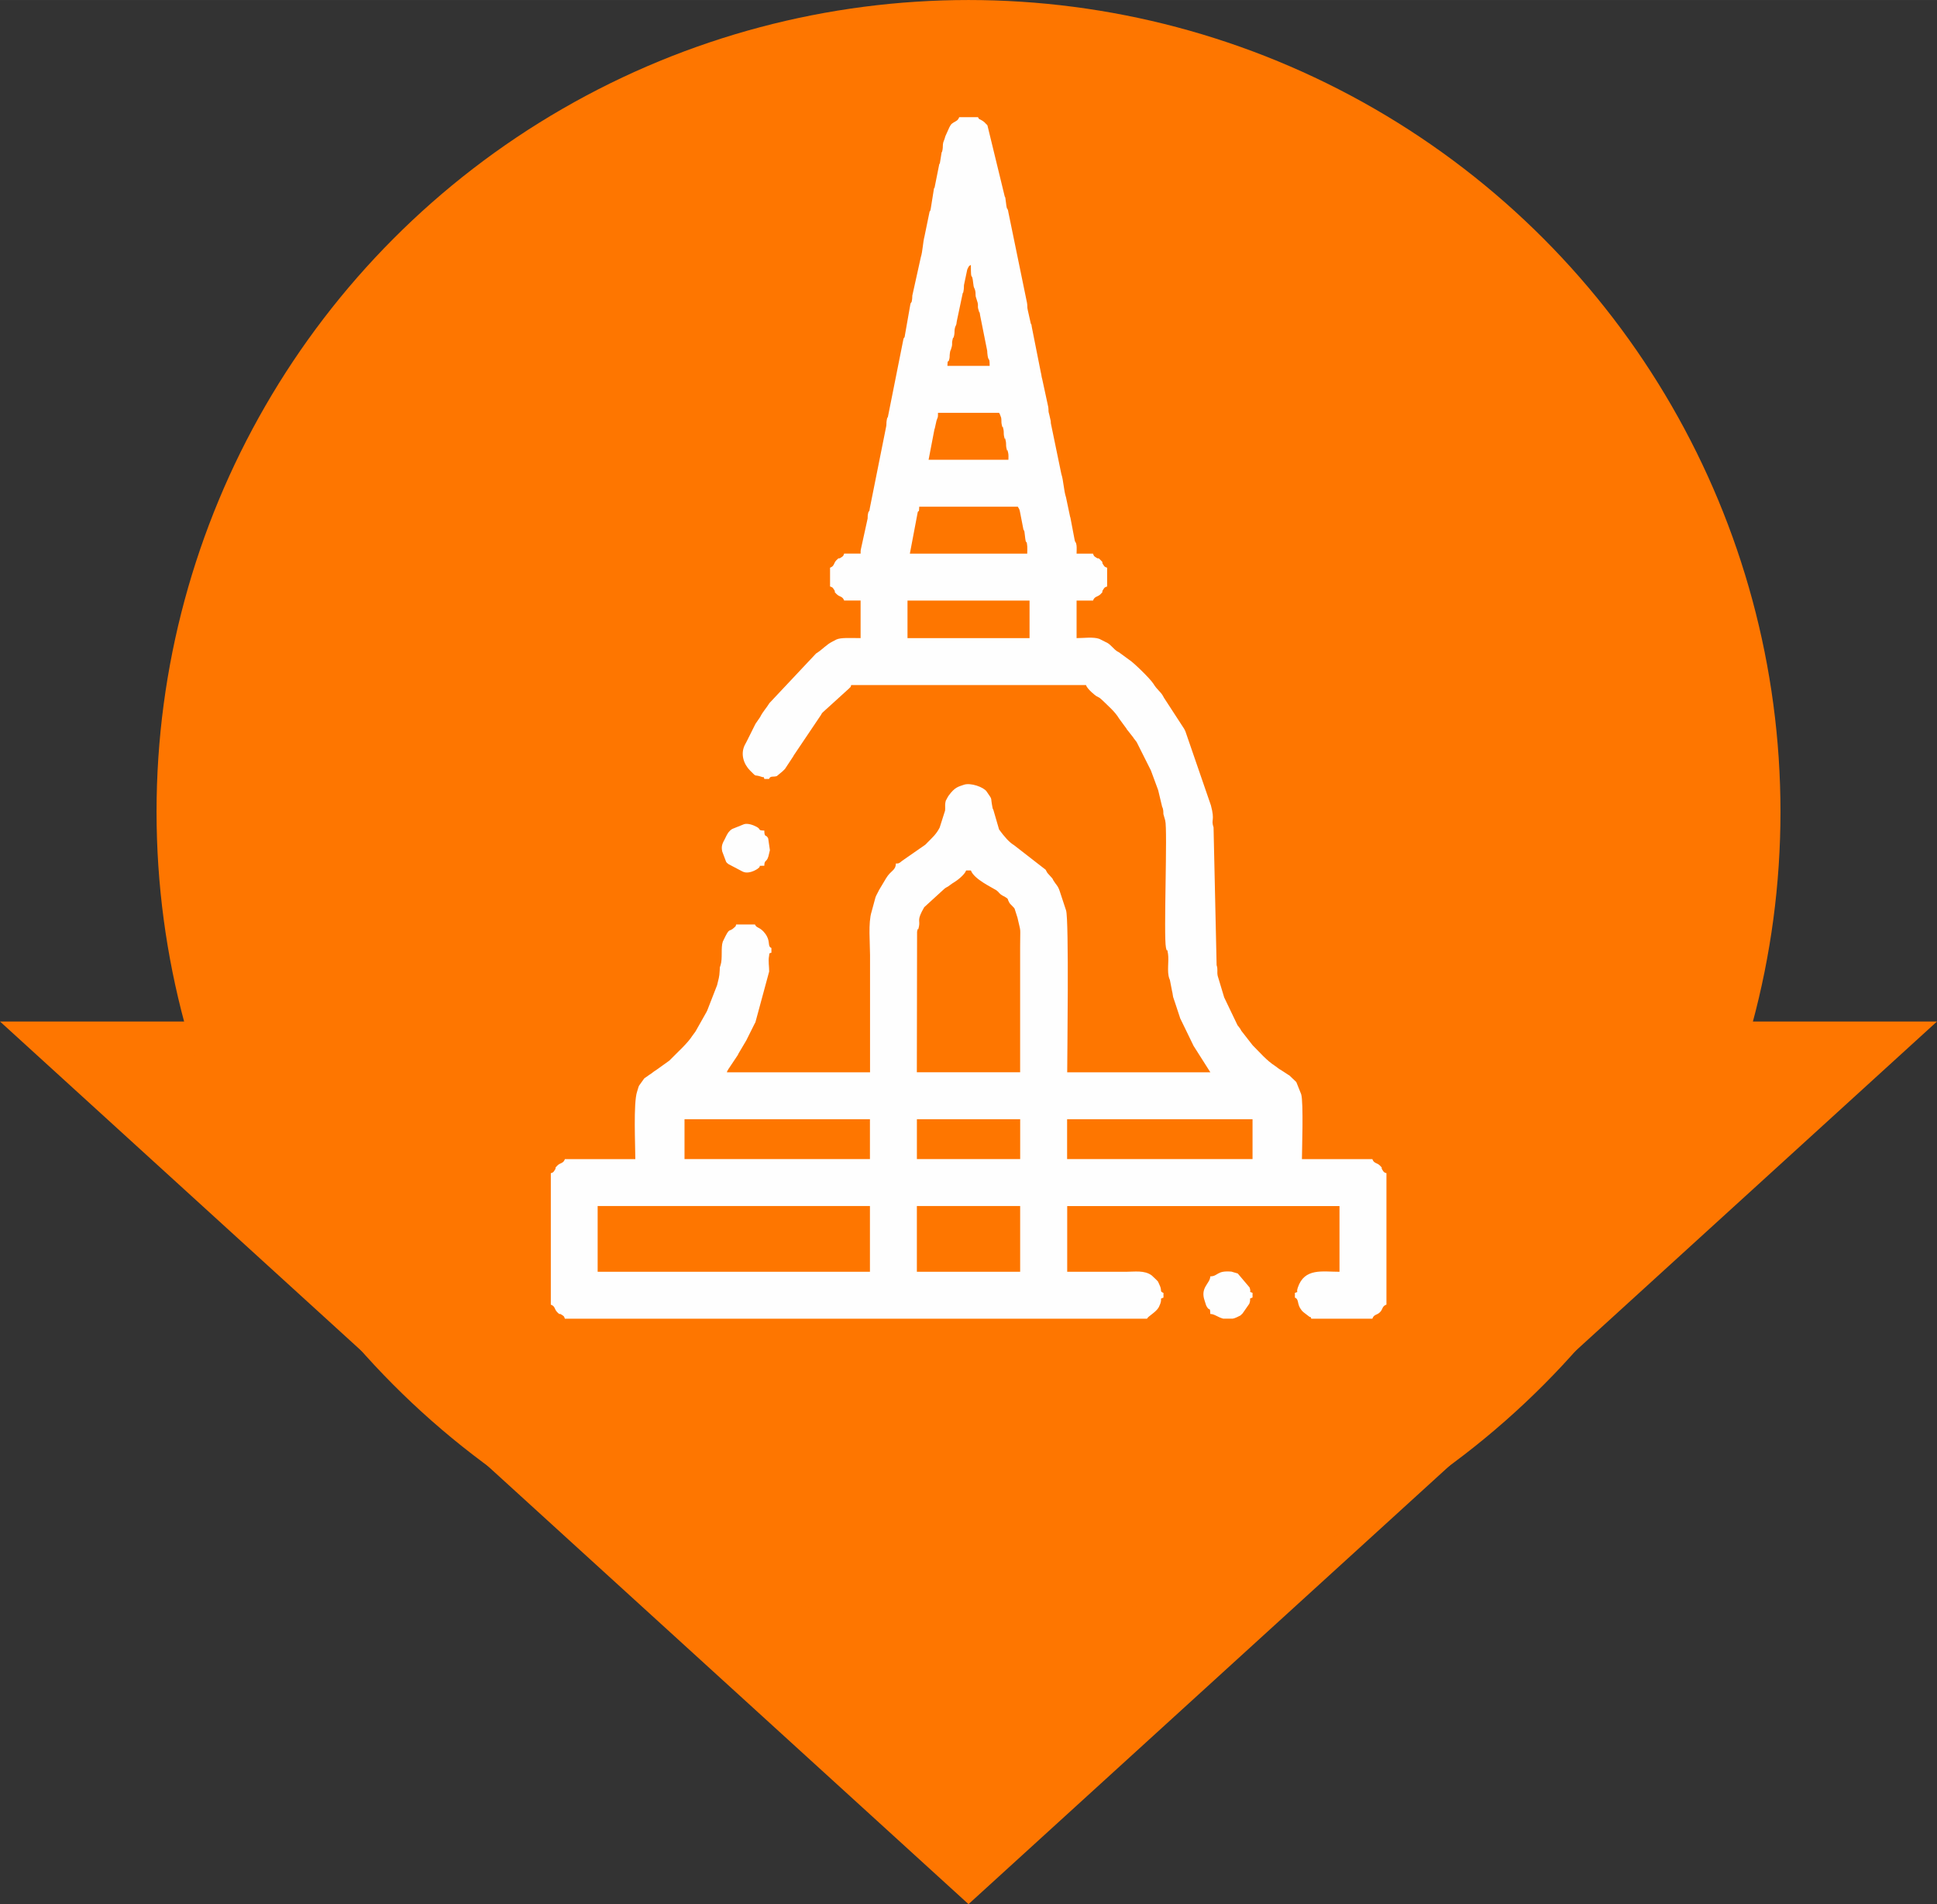
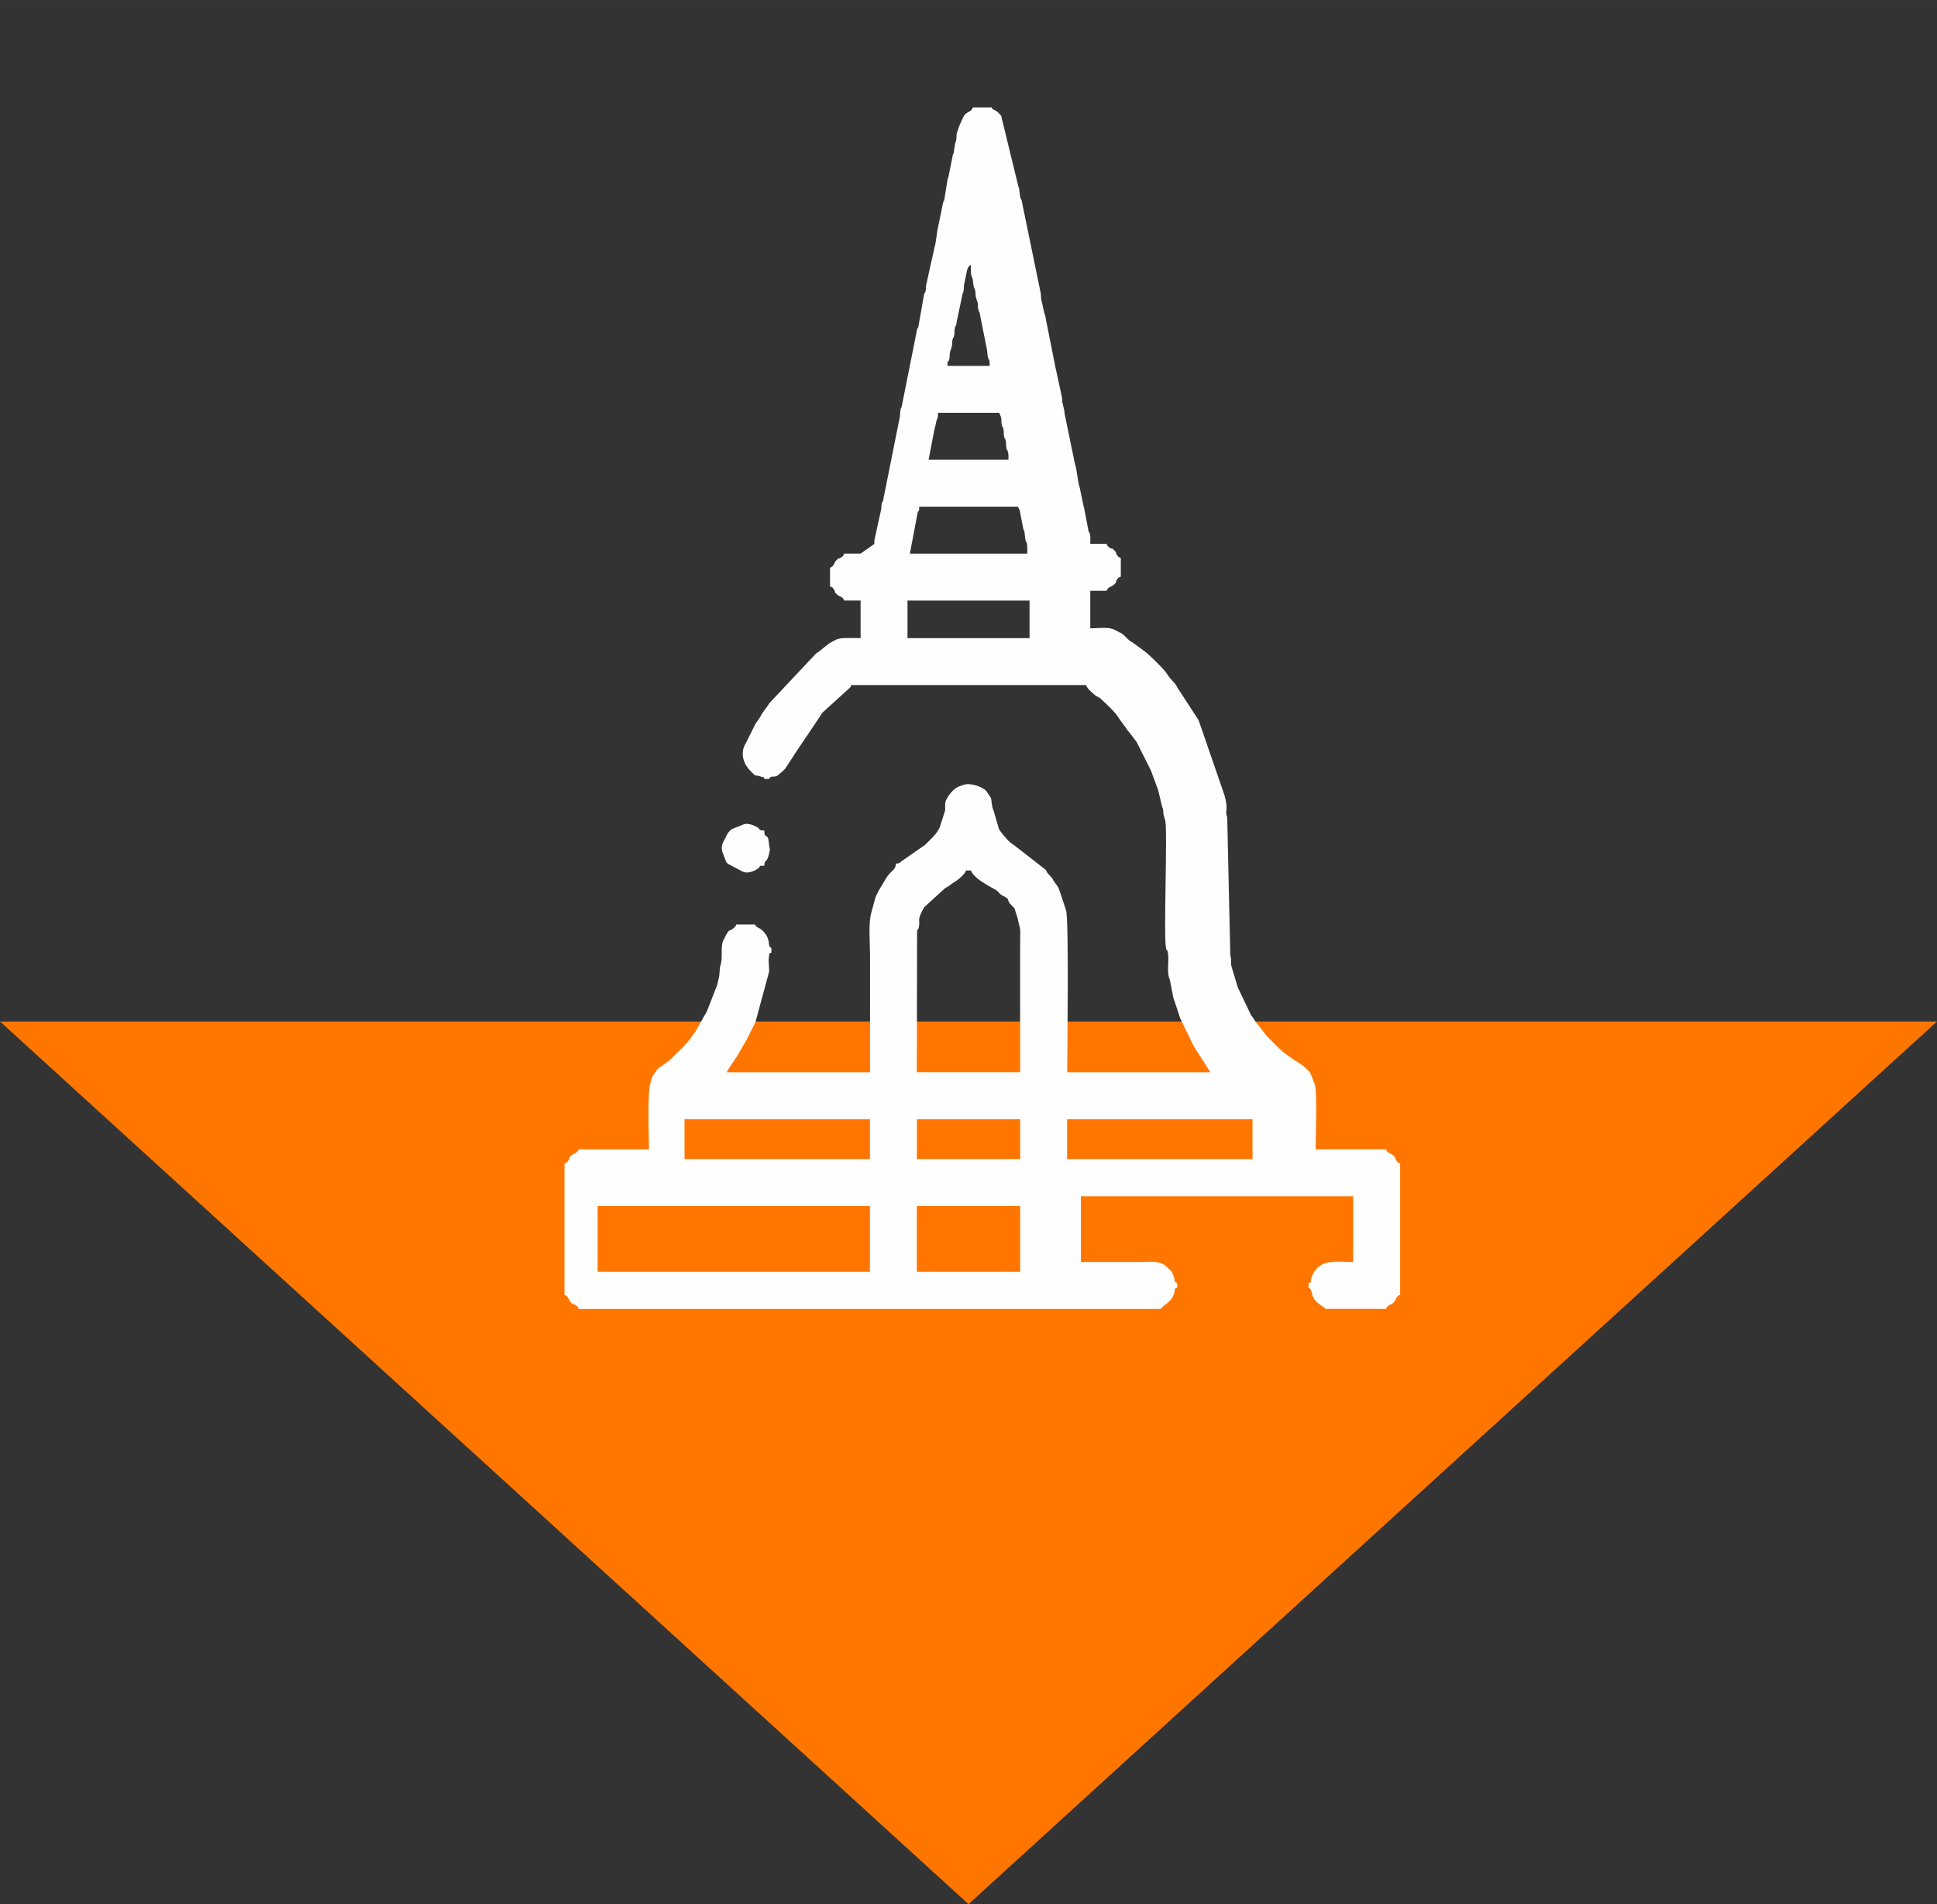
<svg xmlns="http://www.w3.org/2000/svg" xml:space="preserve" width="37.745mm" height="37.114mm" version="1.1" style="shape-rendering:geometricPrecision; text-rendering:geometricPrecision; image-rendering:optimizeQuality; fill-rule:evenodd; clip-rule:evenodd" viewBox="0 0 816.87 803.2">
  <rect x="0" y="0" width="816.87" height="803.2" fill="#333333" stroke="none" />
  <defs>
    <style type="text/css">
   
    .fil1 {fill:#FEFEFE}
    .fil0 {fill:#FE7600}
   
  </style>
  </defs>
  <g id="Layer_x0020_1">
    <g id="_2195950036624">
      <polygon class="fil0" points="816.87,430.88 408.44,803.2 -0,430.88 " />
      <g>
-         <circle class="fil0" cx="408.44" cy="342.42" r="342.42" />
        <g>
-           <path class="fil1" d="M386.66 508.72l43.56 0 0 27.72 -43.56 0 0 -27.72zm-134.62 0l114.83 0 0 27.72 -114.83 0 0 -27.72zm197.98 -36.63l78.2 0 0 16.83 -78.2 0 0 -16.83zm-63.35 0l43.56 0 0 16.83 -43.56 0 0 -16.83zm-98 0l78.2 0 0 16.83 -78.2 0 0 -16.83zm118.79 -104.93l1.98 0c1.33,3.68 8.82,7.13 10.56,8.25 0.09,0.06 0.21,0.13 0.3,0.2 1.24,0.9 0.72,1.14 2.68,2.27 0.13,0.07 0.54,0.25 0.66,0.32 1.92,1.14 1.1,0.92 1.81,2.15 0.47,0.81 -0.03,0.16 0.57,0.91l1.7 1.76c0.06,0.09 0.12,0.22 0.17,0.32l1.2 3.75c1.58,7.12 1.12,2.99 1.12,12.24 0,17.65 0,35.31 0,52.96l-43.56 0 0.1 -59.29c0.62,-2.9 0.2,0.74 0.79,-2.18 0.59,-2.92 -1.08,-2.44 2.23,-8.16l8.54 -7.8c0.08,-0.06 0.2,-0.15 0.28,-0.21 0.09,-0.06 0.21,-0.14 0.3,-0.2 0.09,-0.06 0.22,-0.13 0.31,-0.18 0.13,-0.08 0.52,-0.27 0.64,-0.35l1.72 -1.25c0.09,-0.06 0.21,-0.14 0.3,-0.2 0.09,-0.06 0.22,-0.13 0.31,-0.18 1.59,-0.95 4.6,-3.28 5.27,-5.12zm-24.75 -113.84l51.47 0 0 15.84 -51.47 0 0 -15.84zm4.95 -39.6l41.58 0c0.23,0.63 0.62,0.63 0.89,2.08l1.45 7.46c0.32,1.03 0.34,-0.27 0.61,2.36 0.56,5.44 0.68,0.94 1.03,4.91 0.07,0.78 -0.02,2.14 -0.02,2.99l-49.49 0 3.31 -17.47c0.31,-1.03 0.58,0.7 0.64,-2.32zm7.92 -39.6l25.74 0c0.04,0.11 0.16,0.14 0.18,0.31 0.02,0.17 0.14,0.24 0.18,0.32l0.53 1.45c0.19,1.01 0.01,1.73 0.21,2.75 0.58,2.93 0.17,-0.71 0.76,2.21 0.21,1.02 0.03,1.71 0.23,2.74 0.58,2.93 0.17,-0.71 0.76,2.21 0.2,1.02 0.03,1.71 0.23,2.74 0.59,2.92 0.16,-0.7 0.77,2.2 0.2,0.92 0.1,1.92 0.1,2.87l-33.66 0 2.47 -12.87c0.04,-0.12 0.1,-0.24 0.14,-0.35l0.72 -3.24c0.61,-1.92 0.63,-0.92 0.63,-3.33zm13.86 -62.36c0,8.06 0.4,1.97 1.01,7.9 0.21,2.06 0.43,1.5 0.76,2.71 0.33,1.24 0.1,1.53 0.27,2.7l0.82 2.64c0.37,1.86 -0.29,1.15 0.61,3.84 0.17,0.52 0.14,-0.62 0.44,1.54l2.8 14.02c0.27,1.04 0.13,0.74 0.22,1.76 0.4,4.4 0.99,0.99 0.99,5.45l-17.82 0c0.07,-3.02 0.33,-1.29 0.65,-2.32 0.49,-1.61 0.16,-1.45 0.4,-3.07 0.16,-1.16 0.15,-0.72 0.3,-1.19 0.04,-0.12 0.11,-0.23 0.15,-0.35 0.87,-2.61 0.23,-1.92 0.61,-3.84 0.58,-2.92 0.17,0.71 0.76,-2.21 0.25,-1.24 -0.01,-1.84 0.33,-3.13 0.33,-1.26 0.53,-0.49 0.76,-2.71l2.5 -11.85c0.13,-0.4 0.16,0.45 0.43,-1.54 0.16,-1.17 -0.06,-1.47 0.27,-2.7l1.21 -5.72c0.68,-1.63 0.9,-1.65 1.55,-1.92zm-46.52 121.76l-6.93 0c-0.4,1.09 -0.33,1 -1.32,1.65 -1.5,0.99 -0.35,-0.47 -1.89,1.08 -1.32,1.32 -0.8,2.51 -2.73,3.21l0 7.92c1.09,0.39 1,0.33 1.66,1.31 0.99,1.5 -0.47,0.35 1.08,1.9 1.32,1.32 2.51,0.8 3.21,2.73l6.93 0 0 15.84c-4.3,0 -8.32,-0.31 -10.27,0.62l-1.62 0.85c-2.46,1.22 -4.22,3.32 -6.57,4.81 -0.09,0.06 -0.22,0.13 -0.31,0.19l-19.66 20.92c-1.3,2.16 -2.69,3.43 -3.95,5.94l-1.82 2.64c-0.06,0.09 -0.13,0.21 -0.19,0.31l-3.46 6.94c-0.05,0.1 -0.11,0.23 -0.17,0.33 -0.05,0.1 -0.12,0.23 -0.17,0.33l-0.69 1.29c-1.85,3.87 -0.38,8.06 2.34,10.77 3.12,3.11 1.21,1.33 4.84,2.59 1.39,0.48 0.54,-0.55 1.11,0.87l1.98 0c0.58,-1.42 1.7,-0.71 3.27,-1.19l2.43 -2.02c0.42,-0.43 0.8,-0.75 1,-0.98l3.54 -5.37c0.05,-0.1 0.11,-0.23 0.16,-0.34l11.55 -17.16c0.44,-0.76 0.01,-0.18 0.58,-0.91l11.15 -10.13c1.13,-1.32 0.35,0.22 0.97,-1.5l98.99 0c0.67,1.86 4,4.41 4.3,4.61l1.29 0.69c0.09,0.06 0.22,0.13 0.3,0.19 0.2,0.14 0.85,0.74 1.05,0.93 2.46,2.42 5.33,4.8 7.08,7.77l3.14 4.28c0.99,1.56 -0.69,-0.78 0.4,0.59l2.4 3.05c0.06,0.09 0.13,0.22 0.18,0.31l1.08 1.4c0.06,0.09 0.14,0.2 0.2,0.29l5.79 11.54c0.05,0.1 0.12,0.23 0.17,0.33l3.07 8.31c0.03,0.13 0.06,0.26 0.1,0.4l1.62 6.79c0.11,0.32 0.1,-0.27 0.37,1.11 0.16,0.8 0.06,1.11 0.13,1.85l0.77 2.7c1.04,3.7 -0.74,48.78 0.31,53.64 0.6,2.8 0.36,-0.86 0.87,2.6 0.46,3.13 -0.53,7.36 0.52,10.37 0.04,0.11 0.11,0.23 0.15,0.35 0.04,0.12 0.1,0.24 0.13,0.37l0.97 4.97c0.03,0.13 0.07,0.26 0.1,0.39 0.16,0.71 0.11,1.01 0.27,1.71l0.62 1.86c0.04,0.12 0.08,0.25 0.13,0.37l2.09 6.33c0.04,0.13 0.07,0.26 0.11,0.39l5.5 11.33c0.05,0.1 0.11,0.23 0.16,0.34l7.11 11.2 -60.38 0c0,-5.83 0.8,-64.5 -0.48,-68.31l-2.7 -8.19c-0.74,-2.26 -1.55,-2.65 -2.58,-4.35l-0.34 -0.65c-0.06,-0.09 -0.12,-0.23 -0.18,-0.32l-1.88 -2.08c-0.58,-0.73 -0.13,-0.14 -0.58,-0.9 -0.11,-0.2 -0.22,-0.46 -0.34,-0.65l-13.37 -10.39c-2.04,-1.22 -4,-3.49 -6.28,-6.59l-2.45 -8.43c-0.14,-0.43 -0.08,0.42 -0.38,-1.11 -0.91,-4.65 0.28,-2.5 -2.42,-6.49 -1.24,-1.84 -6.76,-3.83 -9.6,-2.84 -2.3,0.81 -3.76,0.95 -6.38,4.53l-0.39 0.6c-0.12,0.2 -0.5,0.93 -0.52,0.97 -0.39,0.83 -0.32,0.32 -0.52,1.45 -0.2,1.11 0.02,2.25 -0.12,3.35l-2.27 7.14c-1.43,2.83 -3.11,4.24 -5.35,6.52 -0.67,0.68 -0.09,0.17 -0.74,0.74l-9.63 6.7c-0.13,0.13 -1.05,0.85 -1.11,0.87 -1,0.45 -0.3,0.3 -1.65,0.33 -0.07,3.04 -2.04,2.77 -4.14,6.26l-2.96 4.96c-0.05,0.1 -0.11,0.23 -0.16,0.33l-1.01 1.96c-0.06,0.14 -0.24,0.55 -0.3,0.69l-1.69 6.22c-1.45,4.53 -0.63,13.25 -0.63,18.18 0,16.5 0,33 0,49.49l-60.38 0c0.69,-1.92 -0.03,0.05 0.64,-1.33l3.96 -5.93c0.07,-0.14 0.25,-0.54 0.32,-0.67l3.31 -5.59c0.05,-0.1 0.11,-0.23 0.16,-0.33l3.13 -6.28c0.05,-0.1 0.12,-0.23 0.17,-0.33 0.09,-0.18 0.26,-0.45 0.35,-0.64l5.8 -21.42c0.03,-2.01 -0.45,-4.49 -0.05,-6.48 0.31,-1.5 -0.3,-0.95 1,-1.47l0 -1.98c-1.65,-0.66 -0.49,-2.35 -1.94,-4.99 -0.05,-0.1 -0.12,-0.22 -0.18,-0.32l-0.39 -0.6c-2.27,-3.12 -3.75,-2.31 -4.43,-3.99l-7.92 0c-0.39,1.06 0.01,0.5 -0.75,1.23 -2.48,2.39 -1.77,-0.55 -4.57,5.33 -0.07,0.14 -0.26,0.52 -0.32,0.67 -0.89,2.49 -0.02,7.12 -0.95,9.94 -0.4,1.21 -0.29,0.57 -0.35,2.12 -0.13,3.07 -0.55,3.79 -1.11,6.31l-4.16 10.69c-0.01,0.02 -0.32,0.64 -0.33,0.66l-4.46 7.91c-0.06,0.09 -0.12,0.22 -0.18,0.31l-1.26 1.71c-2.11,3.31 -5.86,6.55 -9.75,10.54l-5.77 4.13c-0.09,0.05 -0.22,0.12 -0.31,0.18l-0.58 0.41c-0.55,0.4 -0.82,0.66 -1.12,0.85 -0.09,0.06 -0.22,0.13 -0.31,0.18l-2.33 1.63c-0.07,0.07 -0.18,0.18 -0.25,0.25l-2.06 2.88c-0.4,0.89 -0.06,0.03 -0.41,1.07 -0.21,0.63 -0.24,0.89 -0.46,1.52 -1.61,4.67 -0.74,22.95 -0.74,28.46l-29.7 0c-0.7,1.93 -1.88,1.4 -3.21,2.73 -1.55,1.55 -0.09,0.4 -1.08,1.89 -0.65,0.99 -0.56,0.92 -1.65,1.32l0 55.43c1.93,0.7 1.41,1.89 2.73,3.21 1.55,1.55 0.4,0.09 1.89,1.08 0.99,0.65 0.92,0.56 1.32,1.65l245.49 0c0.44,-1.08 3.82,-2.71 4.99,-4.91l0.6 -1.39c0.92,-2.64 -0.58,-1.83 1.35,-2.61l0 -1.98c-1.59,-0.64 -0.7,-0.78 -1.35,-2.61l-0.6 -1.39c-0.72,-1.37 0.1,-0.26 -1.25,-1.72l-1.79 -1.68c-3.07,-2.24 -7.11,-1.51 -10.86,-1.51 -8.25,0 -16.5,0 -24.75,0l0 -27.72 114.83 0 0 27.72c-7.28,0 -14.77,-1.71 -17.58,6.67 -0.88,2.64 0.7,1.46 -1.23,2.24l0 1.98c1.88,0.76 0.75,2.72 2.72,5.2 0.95,1.2 -0.08,-0.02 0.96,1.01l2.24 1.72c1.01,0.76 0.45,-0.4 1.01,0.97l25.74 0c0.7,-1.93 1.88,-1.41 3.21,-2.73 1.32,-1.32 0.8,-2.51 2.73,-3.21l0 -55.43c-1.09,-0.39 -1,-0.33 -1.65,-1.32 -0.99,-1.5 0.47,-0.35 -1.08,-1.89 -1.32,-1.32 -2.51,-0.8 -3.21,-2.73l-29.7 0c0,-3.41 0.72,-24.11 -0.32,-27.39l-1.98 -4.95c-0.06,-0.09 -0.14,-0.21 -0.2,-0.3l-2.79 -2.66c-0.09,-0.06 -0.23,-0.12 -0.32,-0.18l-3.3 -2.15c-0.09,-0.06 -0.23,-0.12 -0.32,-0.18 -0.09,-0.06 -0.22,-0.12 -0.31,-0.18l-1.71 -1.27c-3.64,-2.32 -6.47,-5.72 -9.54,-8.77l-4.77 -6.11c-0.03,-0.05 -0.32,-0.59 -0.35,-0.64 -0.06,-0.09 -0.13,-0.22 -0.18,-0.31l-0.86 -1.12c-0.06,-0.08 -0.16,-0.19 -0.22,-0.28l-5.61 -11.71c-0.04,-0.12 -0.08,-0.25 -0.12,-0.38l-2.63 -8.75c-0.37,-1.85 0.18,-2.6 -0.45,-4.5l-1.29 -58.1c-1.19,-3.53 0.69,-2.5 -1.11,-9.28l-10.78 -31.29c-0.14,-0.29 -0.29,-0.59 -0.49,-0.99l-8.58 -13.2c-0.12,-0.2 -0.22,-0.45 -0.34,-0.65 -1.25,-2.14 -2.27,-2.3 -4.13,-5.27 -1.28,-2.04 -8.47,-9.05 -10.22,-10.07l-4.29 -3.14c-0.1,-0.05 -0.23,-0.11 -0.33,-0.17 -0.1,-0.06 -0.23,-0.12 -0.32,-0.18 -1.59,-1 -2.7,-2.79 -4.28,-3.64 -0.13,-0.07 -0.53,-0.25 -0.67,-0.32l-2.63 -1.33c-2.57,-0.91 -6.67,-0.31 -9.59,-0.31l0 -15.84 6.93 0c0.7,-1.93 1.89,-1.41 3.21,-2.73 1.55,-1.55 0.09,-0.4 1.08,-1.9 0.65,-0.99 0.56,-0.92 1.66,-1.31l0 -7.92c-1.09,-0.39 -1,-0.32 -1.66,-1.32 -0.99,-1.49 0.47,-0.35 -1.08,-1.89 -1.55,-1.55 -0.4,-0.09 -1.89,-1.08 -0.99,-0.65 -0.92,-0.56 -1.32,-1.65l-6.93 0c0,-0.92 0.1,-2.61 -0.02,-3.44 -0.2,-1.39 -0.16,-0.68 -0.32,-1.16 -0.47,-1.43 -0.05,0.93 -0.53,-1.45l-1.74 -9.15c-0.04,-0.12 -0.09,-0.24 -0.13,-0.37l-1.72 -8.18c-0.95,-2.84 -1.04,-7.08 -1.98,-9.9l-4.24 -20.51c-0.27,-1.04 -0.13,-0.74 -0.22,-1.76l-0.64 -2.82c-0.51,-1.62 -0.17,-1.43 -0.4,-3.06l-2.55 -11.8c-0.38,-1.22 -0.26,-1.64 -0.6,-2.87l-3.77 -18.99c-0.31,-2.16 -0.27,-1.02 -0.44,-1.54l-1.27 -5.66c-0.34,-1.3 -0.09,-1.88 -0.34,-3.13l-7.85 -38.18c-0.16,-1.16 -0.15,-0.72 -0.3,-1.19 -0.42,-1.32 -0.05,0.9 -0.53,-1.45l-0.46 -3.5c-0.38,-1.2 0.08,0.5 -0.29,-0.69l-7.26 -29.86c-0.52,-0.6 -0.03,-0.06 -0.73,-0.75 -0.74,-0.73 -0.11,-0.24 -1.03,-0.95 -0.08,-0.06 -0.21,-0.14 -0.29,-0.2 -0.09,-0.06 -0.22,-0.13 -0.31,-0.19 -0.96,-0.66 -1.17,-0.25 -1.62,-1.35l-7.92 0c-0.42,1.16 -1.06,1.49 -1.64,1.82 -1.25,0.72 -1.75,0.89 -2.51,2.44l-1.69 3.76c-0.16,0.48 -0.17,0.63 -0.34,1.14l-0.54 1.44c-0.32,1.28 -0.08,1.92 -0.32,3.14 -0.29,1.47 -0.25,0.71 -0.38,1.11l-0.55 3.41c-0.31,2.16 -0.27,1.02 -0.44,1.54l-1.98 9.9c-0.17,0.52 -0.14,-0.62 -0.44,1.54l-1.16 7.26c-0.47,2.36 -0.11,0.13 -0.53,1.45l-2.11 10.26c-0.72,2.73 -0.76,6.31 -1.56,8.84l-3.59 16.21c-0.05,0.49 0,0.89 -0.07,1.41 -0.31,2.16 -0.27,1.02 -0.44,1.54 -0.13,0.39 -0.08,-0.37 -0.38,1.1l-2.15 12.21c-0.31,2.16 -0.27,1.02 -0.44,1.54 -0.13,0.39 -0.08,-0.37 -0.38,1.11l-6.42 32.19c-0.44,1.41 -0.05,-0.89 -0.51,1.47 -0.24,1.25 0.01,1.84 -0.33,3.13l-6.77 33.82c-0.31,2.16 -0.27,1.02 -0.44,1.54 -0.13,0.39 -0.08,-0.37 -0.38,1.11 -0.16,0.8 -0.06,1.1 -0.13,1.85l-2.85 12.99c-0.15,0.72 -0.1,1.15 -0.1,1.88z" />
+           <path class="fil1" d="M386.66 508.72l43.56 0 0 27.72 -43.56 0 0 -27.72zm-134.62 0l114.83 0 0 27.72 -114.83 0 0 -27.72zm197.98 -36.63l78.2 0 0 16.83 -78.2 0 0 -16.83zm-63.35 0l43.56 0 0 16.83 -43.56 0 0 -16.83zm-98 0l78.2 0 0 16.83 -78.2 0 0 -16.83zm118.79 -104.93l1.98 0c1.33,3.68 8.82,7.13 10.56,8.25 0.09,0.06 0.21,0.13 0.3,0.2 1.24,0.9 0.72,1.14 2.68,2.27 0.13,0.07 0.54,0.25 0.66,0.32 1.92,1.14 1.1,0.92 1.81,2.15 0.47,0.81 -0.03,0.16 0.57,0.91l1.7 1.76c0.06,0.09 0.12,0.22 0.17,0.32l1.2 3.75c1.58,7.12 1.12,2.99 1.12,12.24 0,17.65 0,35.31 0,52.96l-43.56 0 0.1 -59.29c0.62,-2.9 0.2,0.74 0.79,-2.18 0.59,-2.92 -1.08,-2.44 2.23,-8.16l8.54 -7.8c0.08,-0.06 0.2,-0.15 0.28,-0.21 0.09,-0.06 0.21,-0.14 0.3,-0.2 0.09,-0.06 0.22,-0.13 0.31,-0.18 0.13,-0.08 0.52,-0.27 0.64,-0.35l1.72 -1.25c0.09,-0.06 0.21,-0.14 0.3,-0.2 0.09,-0.06 0.22,-0.13 0.31,-0.18 1.59,-0.95 4.6,-3.28 5.27,-5.12zm-24.75 -113.84l51.47 0 0 15.84 -51.47 0 0 -15.84zm4.95 -39.6l41.58 0c0.23,0.63 0.62,0.63 0.89,2.08l1.45 7.46c0.32,1.03 0.34,-0.27 0.61,2.36 0.56,5.44 0.68,0.94 1.03,4.91 0.07,0.78 -0.02,2.14 -0.02,2.99l-49.49 0 3.31 -17.47c0.31,-1.03 0.58,0.7 0.64,-2.32zm7.92 -39.6l25.74 0c0.04,0.11 0.16,0.14 0.18,0.31 0.02,0.17 0.14,0.24 0.18,0.32l0.53 1.45c0.19,1.01 0.01,1.73 0.21,2.75 0.58,2.93 0.17,-0.71 0.76,2.21 0.21,1.02 0.03,1.71 0.23,2.74 0.58,2.93 0.17,-0.71 0.76,2.21 0.2,1.02 0.03,1.71 0.23,2.74 0.59,2.92 0.16,-0.7 0.77,2.2 0.2,0.92 0.1,1.92 0.1,2.87l-33.66 0 2.47 -12.87c0.04,-0.12 0.1,-0.24 0.14,-0.35l0.72 -3.24c0.61,-1.92 0.63,-0.92 0.63,-3.33zm13.86 -62.36c0,8.06 0.4,1.97 1.01,7.9 0.21,2.06 0.43,1.5 0.76,2.71 0.33,1.24 0.1,1.53 0.27,2.7l0.82 2.64c0.37,1.86 -0.29,1.15 0.61,3.84 0.17,0.52 0.14,-0.62 0.44,1.54l2.8 14.02c0.27,1.04 0.13,0.74 0.22,1.76 0.4,4.4 0.99,0.99 0.99,5.45l-17.82 0c0.07,-3.02 0.33,-1.29 0.65,-2.32 0.49,-1.61 0.16,-1.45 0.4,-3.07 0.16,-1.16 0.15,-0.72 0.3,-1.19 0.04,-0.12 0.11,-0.23 0.15,-0.35 0.87,-2.61 0.23,-1.92 0.61,-3.84 0.58,-2.92 0.17,0.71 0.76,-2.21 0.25,-1.24 -0.01,-1.84 0.33,-3.13 0.33,-1.26 0.53,-0.49 0.76,-2.71l2.5 -11.85c0.13,-0.4 0.16,0.45 0.43,-1.54 0.16,-1.17 -0.06,-1.47 0.27,-2.7l1.21 -5.72c0.68,-1.63 0.9,-1.65 1.55,-1.92zm-46.52 121.76l-6.93 0c-0.4,1.09 -0.33,1 -1.32,1.65 -1.5,0.99 -0.35,-0.47 -1.89,1.08 -1.32,1.32 -0.8,2.51 -2.73,3.21l0 7.92c1.09,0.39 1,0.33 1.66,1.31 0.99,1.5 -0.47,0.35 1.08,1.9 1.32,1.32 2.51,0.8 3.21,2.73l6.93 0 0 15.84c-4.3,0 -8.32,-0.31 -10.27,0.62l-1.62 0.85c-2.46,1.22 -4.22,3.32 -6.57,4.81 -0.09,0.06 -0.22,0.13 -0.31,0.19l-19.66 20.92c-1.3,2.16 -2.69,3.43 -3.95,5.94l-1.82 2.64c-0.06,0.09 -0.13,0.21 -0.19,0.31l-3.46 6.94c-0.05,0.1 -0.11,0.23 -0.17,0.33 -0.05,0.1 -0.12,0.23 -0.17,0.33l-0.69 1.29c-1.85,3.87 -0.38,8.06 2.34,10.77 3.12,3.11 1.21,1.33 4.84,2.59 1.39,0.48 0.54,-0.55 1.11,0.87l1.98 0c0.58,-1.42 1.7,-0.71 3.27,-1.19l2.43 -2.02c0.42,-0.43 0.8,-0.75 1,-0.98l3.54 -5.37c0.05,-0.1 0.11,-0.23 0.16,-0.34l11.55 -17.16c0.44,-0.76 0.01,-0.18 0.58,-0.91l11.15 -10.13c1.13,-1.32 0.35,0.22 0.97,-1.5l98.99 0c0.67,1.86 4,4.41 4.3,4.61l1.29 0.69c0.09,0.06 0.22,0.13 0.3,0.19 0.2,0.14 0.85,0.74 1.05,0.93 2.46,2.42 5.33,4.8 7.08,7.77l3.14 4.28c0.99,1.56 -0.69,-0.78 0.4,0.59l2.4 3.05c0.06,0.09 0.13,0.22 0.18,0.31l1.08 1.4c0.06,0.09 0.14,0.2 0.2,0.29l5.79 11.54c0.05,0.1 0.12,0.23 0.17,0.33l3.07 8.31c0.03,0.13 0.06,0.26 0.1,0.4l1.62 6.79c0.11,0.32 0.1,-0.27 0.37,1.11 0.16,0.8 0.06,1.11 0.13,1.85l0.77 2.7c1.04,3.7 -0.74,48.78 0.31,53.64 0.6,2.8 0.36,-0.86 0.87,2.6 0.46,3.13 -0.53,7.36 0.52,10.37 0.04,0.11 0.11,0.23 0.15,0.35 0.04,0.12 0.1,0.24 0.13,0.37l0.97 4.97c0.03,0.13 0.07,0.26 0.1,0.39 0.16,0.71 0.11,1.01 0.27,1.71l0.62 1.86c0.04,0.12 0.08,0.25 0.13,0.37l2.09 6.33c0.04,0.13 0.07,0.26 0.11,0.39l5.5 11.33c0.05,0.1 0.11,0.23 0.16,0.34l7.11 11.2 -60.38 0c0,-5.83 0.8,-64.5 -0.48,-68.31l-2.7 -8.19c-0.74,-2.26 -1.55,-2.65 -2.58,-4.35l-0.34 -0.65c-0.06,-0.09 -0.12,-0.23 -0.18,-0.32l-1.88 -2.08c-0.58,-0.73 -0.13,-0.14 -0.58,-0.9 -0.11,-0.2 -0.22,-0.46 -0.34,-0.65l-13.37 -10.39c-2.04,-1.22 -4,-3.49 -6.28,-6.59l-2.45 -8.43c-0.14,-0.43 -0.08,0.42 -0.38,-1.11 -0.91,-4.65 0.28,-2.5 -2.42,-6.49 -1.24,-1.84 -6.76,-3.83 -9.6,-2.84 -2.3,0.81 -3.76,0.95 -6.38,4.53l-0.39 0.6c-0.12,0.2 -0.5,0.93 -0.52,0.97 -0.39,0.83 -0.32,0.32 -0.52,1.45 -0.2,1.11 0.02,2.25 -0.12,3.35l-2.27 7.14c-1.43,2.83 -3.11,4.24 -5.35,6.52 -0.67,0.68 -0.09,0.17 -0.74,0.74l-9.63 6.7c-0.13,0.13 -1.05,0.85 -1.11,0.87 -1,0.45 -0.3,0.3 -1.65,0.33 -0.07,3.04 -2.04,2.77 -4.14,6.26l-2.96 4.96c-0.05,0.1 -0.11,0.23 -0.16,0.33l-1.01 1.96c-0.06,0.14 -0.24,0.55 -0.3,0.69l-1.69 6.22c-1.45,4.53 -0.63,13.25 -0.63,18.18 0,16.5 0,33 0,49.49l-60.38 0c0.69,-1.92 -0.03,0.05 0.64,-1.33l3.96 -5.93c0.07,-0.14 0.25,-0.54 0.32,-0.67l3.31 -5.59c0.05,-0.1 0.11,-0.23 0.16,-0.33l3.13 -6.28c0.05,-0.1 0.12,-0.23 0.17,-0.33 0.09,-0.18 0.26,-0.45 0.35,-0.64l5.8 -21.42c0.03,-2.01 -0.45,-4.49 -0.05,-6.48 0.31,-1.5 -0.3,-0.95 1,-1.47l0 -1.98c-1.65,-0.66 -0.49,-2.35 -1.94,-4.99 -0.05,-0.1 -0.12,-0.22 -0.18,-0.32l-0.39 -0.6c-2.27,-3.12 -3.75,-2.31 -4.43,-3.99l-7.92 0c-0.39,1.06 0.01,0.5 -0.75,1.23 -2.48,2.39 -1.77,-0.55 -4.57,5.33 -0.07,0.14 -0.26,0.52 -0.32,0.67 -0.89,2.49 -0.02,7.12 -0.95,9.94 -0.4,1.21 -0.29,0.57 -0.35,2.12 -0.13,3.07 -0.55,3.79 -1.11,6.31l-4.16 10.69c-0.01,0.02 -0.32,0.64 -0.33,0.66l-4.46 7.91c-0.06,0.09 -0.12,0.22 -0.18,0.31l-1.26 1.71c-2.11,3.31 -5.86,6.55 -9.75,10.54c-0.09,0.05 -0.22,0.12 -0.31,0.18l-0.58 0.41c-0.55,0.4 -0.82,0.66 -1.12,0.85 -0.09,0.06 -0.22,0.13 -0.31,0.18l-2.33 1.63c-0.07,0.07 -0.18,0.18 -0.25,0.25l-2.06 2.88c-0.4,0.89 -0.06,0.03 -0.41,1.07 -0.21,0.63 -0.24,0.89 -0.46,1.52 -1.61,4.67 -0.74,22.95 -0.74,28.46l-29.7 0c-0.7,1.93 -1.88,1.4 -3.21,2.73 -1.55,1.55 -0.09,0.4 -1.08,1.89 -0.65,0.99 -0.56,0.92 -1.65,1.32l0 55.43c1.93,0.7 1.41,1.89 2.73,3.21 1.55,1.55 0.4,0.09 1.89,1.08 0.99,0.65 0.92,0.56 1.32,1.65l245.49 0c0.44,-1.08 3.82,-2.71 4.99,-4.91l0.6 -1.39c0.92,-2.64 -0.58,-1.83 1.35,-2.61l0 -1.98c-1.59,-0.64 -0.7,-0.78 -1.35,-2.61l-0.6 -1.39c-0.72,-1.37 0.1,-0.26 -1.25,-1.72l-1.79 -1.68c-3.07,-2.24 -7.11,-1.51 -10.86,-1.51 -8.25,0 -16.5,0 -24.75,0l0 -27.72 114.83 0 0 27.72c-7.28,0 -14.77,-1.71 -17.58,6.67 -0.88,2.64 0.7,1.46 -1.23,2.24l0 1.98c1.88,0.76 0.75,2.72 2.72,5.2 0.95,1.2 -0.08,-0.02 0.96,1.01l2.24 1.72c1.01,0.76 0.45,-0.4 1.01,0.97l25.74 0c0.7,-1.93 1.88,-1.41 3.21,-2.73 1.32,-1.32 0.8,-2.51 2.73,-3.21l0 -55.43c-1.09,-0.39 -1,-0.33 -1.65,-1.32 -0.99,-1.5 0.47,-0.35 -1.08,-1.89 -1.32,-1.32 -2.51,-0.8 -3.21,-2.73l-29.7 0c0,-3.41 0.72,-24.11 -0.32,-27.39l-1.98 -4.95c-0.06,-0.09 -0.14,-0.21 -0.2,-0.3l-2.79 -2.66c-0.09,-0.06 -0.23,-0.12 -0.32,-0.18l-3.3 -2.15c-0.09,-0.06 -0.23,-0.12 -0.32,-0.18 -0.09,-0.06 -0.22,-0.12 -0.31,-0.18l-1.71 -1.27c-3.64,-2.32 -6.47,-5.72 -9.54,-8.77l-4.77 -6.11c-0.03,-0.05 -0.32,-0.59 -0.35,-0.64 -0.06,-0.09 -0.13,-0.22 -0.18,-0.31l-0.86 -1.12c-0.06,-0.08 -0.16,-0.19 -0.22,-0.28l-5.61 -11.71c-0.04,-0.12 -0.08,-0.25 -0.12,-0.38l-2.63 -8.75c-0.37,-1.85 0.18,-2.6 -0.45,-4.5l-1.29 -58.1c-1.19,-3.53 0.69,-2.5 -1.11,-9.28l-10.78 -31.29c-0.14,-0.29 -0.29,-0.59 -0.49,-0.99l-8.58 -13.2c-0.12,-0.2 -0.22,-0.45 -0.34,-0.65 -1.25,-2.14 -2.27,-2.3 -4.13,-5.27 -1.28,-2.04 -8.47,-9.05 -10.22,-10.07l-4.29 -3.14c-0.1,-0.05 -0.23,-0.11 -0.33,-0.17 -0.1,-0.06 -0.23,-0.12 -0.32,-0.18 -1.59,-1 -2.7,-2.79 -4.28,-3.64 -0.13,-0.07 -0.53,-0.25 -0.67,-0.32l-2.63 -1.33c-2.57,-0.91 -6.67,-0.31 -9.59,-0.31l0 -15.84 6.93 0c0.7,-1.93 1.89,-1.41 3.21,-2.73 1.55,-1.55 0.09,-0.4 1.08,-1.9 0.65,-0.99 0.56,-0.92 1.66,-1.31l0 -7.92c-1.09,-0.39 -1,-0.32 -1.66,-1.32 -0.99,-1.49 0.47,-0.35 -1.08,-1.89 -1.55,-1.55 -0.4,-0.09 -1.89,-1.08 -0.99,-0.65 -0.92,-0.56 -1.32,-1.65l-6.93 0c0,-0.92 0.1,-2.61 -0.02,-3.44 -0.2,-1.39 -0.16,-0.68 -0.32,-1.16 -0.47,-1.43 -0.05,0.93 -0.53,-1.45l-1.74 -9.15c-0.04,-0.12 -0.09,-0.24 -0.13,-0.37l-1.72 -8.18c-0.95,-2.84 -1.04,-7.08 -1.98,-9.9l-4.24 -20.51c-0.27,-1.04 -0.13,-0.74 -0.22,-1.76l-0.64 -2.82c-0.51,-1.62 -0.17,-1.43 -0.4,-3.06l-2.55 -11.8c-0.38,-1.22 -0.26,-1.64 -0.6,-2.87l-3.77 -18.99c-0.31,-2.16 -0.27,-1.02 -0.44,-1.54l-1.27 -5.66c-0.34,-1.3 -0.09,-1.88 -0.34,-3.13l-7.85 -38.18c-0.16,-1.16 -0.15,-0.72 -0.3,-1.19 -0.42,-1.32 -0.05,0.9 -0.53,-1.45l-0.46 -3.5c-0.38,-1.2 0.08,0.5 -0.29,-0.69l-7.26 -29.86c-0.52,-0.6 -0.03,-0.06 -0.73,-0.75 -0.74,-0.73 -0.11,-0.24 -1.03,-0.95 -0.08,-0.06 -0.21,-0.14 -0.29,-0.2 -0.09,-0.06 -0.22,-0.13 -0.31,-0.19 -0.96,-0.66 -1.17,-0.25 -1.62,-1.35l-7.92 0c-0.42,1.16 -1.06,1.49 -1.64,1.82 -1.25,0.72 -1.75,0.89 -2.51,2.44l-1.69 3.76c-0.16,0.48 -0.17,0.63 -0.34,1.14l-0.54 1.44c-0.32,1.28 -0.08,1.92 -0.32,3.14 -0.29,1.47 -0.25,0.71 -0.38,1.11l-0.55 3.41c-0.31,2.16 -0.27,1.02 -0.44,1.54l-1.98 9.9c-0.17,0.52 -0.14,-0.62 -0.44,1.54l-1.16 7.26c-0.47,2.36 -0.11,0.13 -0.53,1.45l-2.11 10.26c-0.72,2.73 -0.76,6.31 -1.56,8.84l-3.59 16.21c-0.05,0.49 0,0.89 -0.07,1.41 -0.31,2.16 -0.27,1.02 -0.44,1.54 -0.13,0.39 -0.08,-0.37 -0.38,1.1l-2.15 12.21c-0.31,2.16 -0.27,1.02 -0.44,1.54 -0.13,0.39 -0.08,-0.37 -0.38,1.11l-6.42 32.19c-0.44,1.41 -0.05,-0.89 -0.51,1.47 -0.24,1.25 0.01,1.84 -0.33,3.13l-6.77 33.82c-0.31,2.16 -0.27,1.02 -0.44,1.54 -0.13,0.39 -0.08,-0.37 -0.38,1.11 -0.16,0.8 -0.06,1.1 -0.13,1.85l-2.85 12.99c-0.15,0.72 -0.1,1.15 -0.1,1.88z" />
          <path class="fil1" d="M322.32 365.18c0.07,-3.11 1.19,-0.74 2.08,-5.4 0.16,-0.81 0.23,-0.93 0.28,-1.18l-0.72 -4.95c-0.93,-1.96 -1.56,-0.03 -1.64,-3.31 -3.04,-0.07 -1.1,-0.44 -3.33,-1.62 -1.43,-0.76 -3.67,-1.54 -5.22,-1.06l-4.99 2.01c-1.41,0.9 -1.93,1.86 -2.65,3.29 -0.05,0.1 -0.11,0.23 -0.16,0.34l-0.33 0.66c-0.87,1.69 -1.58,2.75 -1.07,5.18l1.63 4.34c0.95,1.31 -0.11,-0.06 0.98,1l5.86 3.09c0.15,0.05 0.57,0.25 0.72,0.3 1.93,0.59 4.4,-0.46 5.81,-1.46 2.08,-1.48 -0.82,-1.14 2.74,-1.22z" />
-           <path class="fil1" d="M510.4 538.41c-0.07,3.07 -4.37,4.63 -2.37,10.28l0.6 1.88c0.05,0.11 0.1,0.24 0.15,0.34 1.34,2.54 1.54,-0.02 1.62,3.33 1.84,0.04 3.2,1.42 5.44,1.98l4.04 0c0.24,-0.05 0.48,-0.11 0.73,-0.18l1.05 -0.43c0.1,-0.05 0.23,-0.11 0.33,-0.17 1.71,-0.88 0.6,-0.1 2.04,-1.43l2.84 -4.09c0.92,-2.64 -0.58,-1.83 1.35,-2.61l0 -1.98c-1.93,-0.78 -0.35,0.41 -1.23,-2.24l-4.99 -5.9 -2.67 -0.8c-6.36,-0.54 -5.48,1.93 -8.93,2.01z" />
        </g>
      </g>
    </g>
  </g>
</svg>